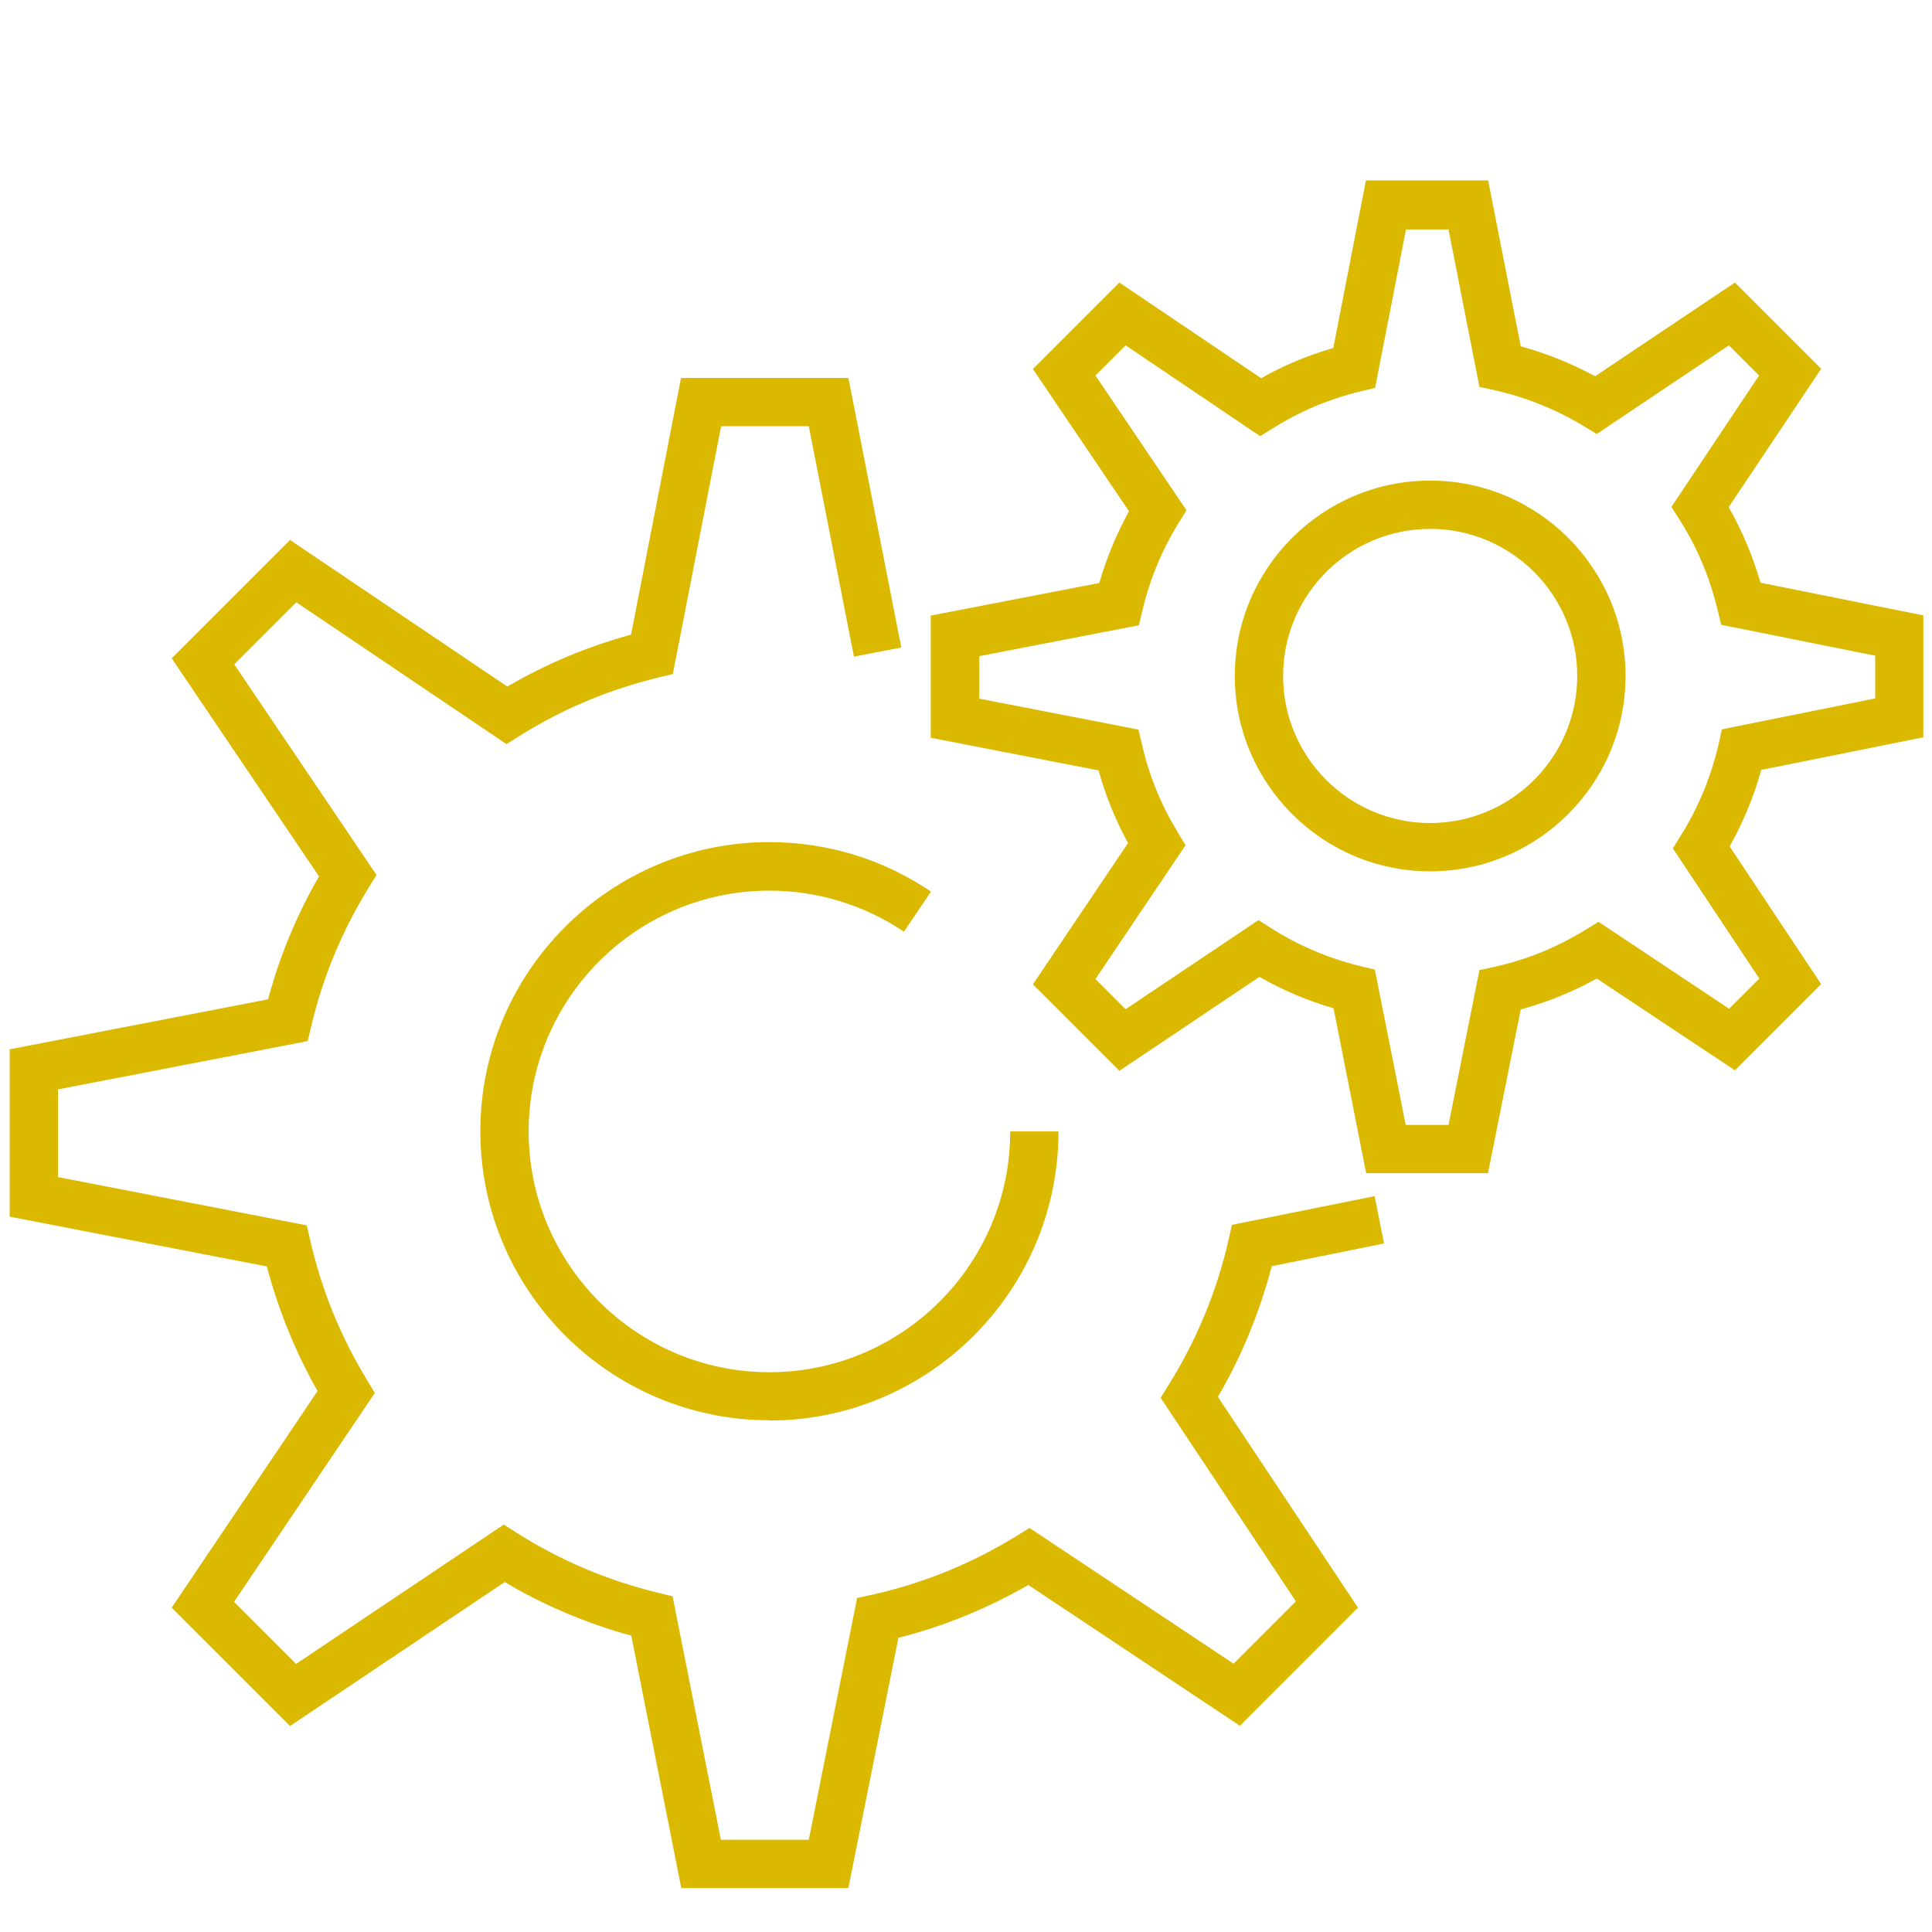
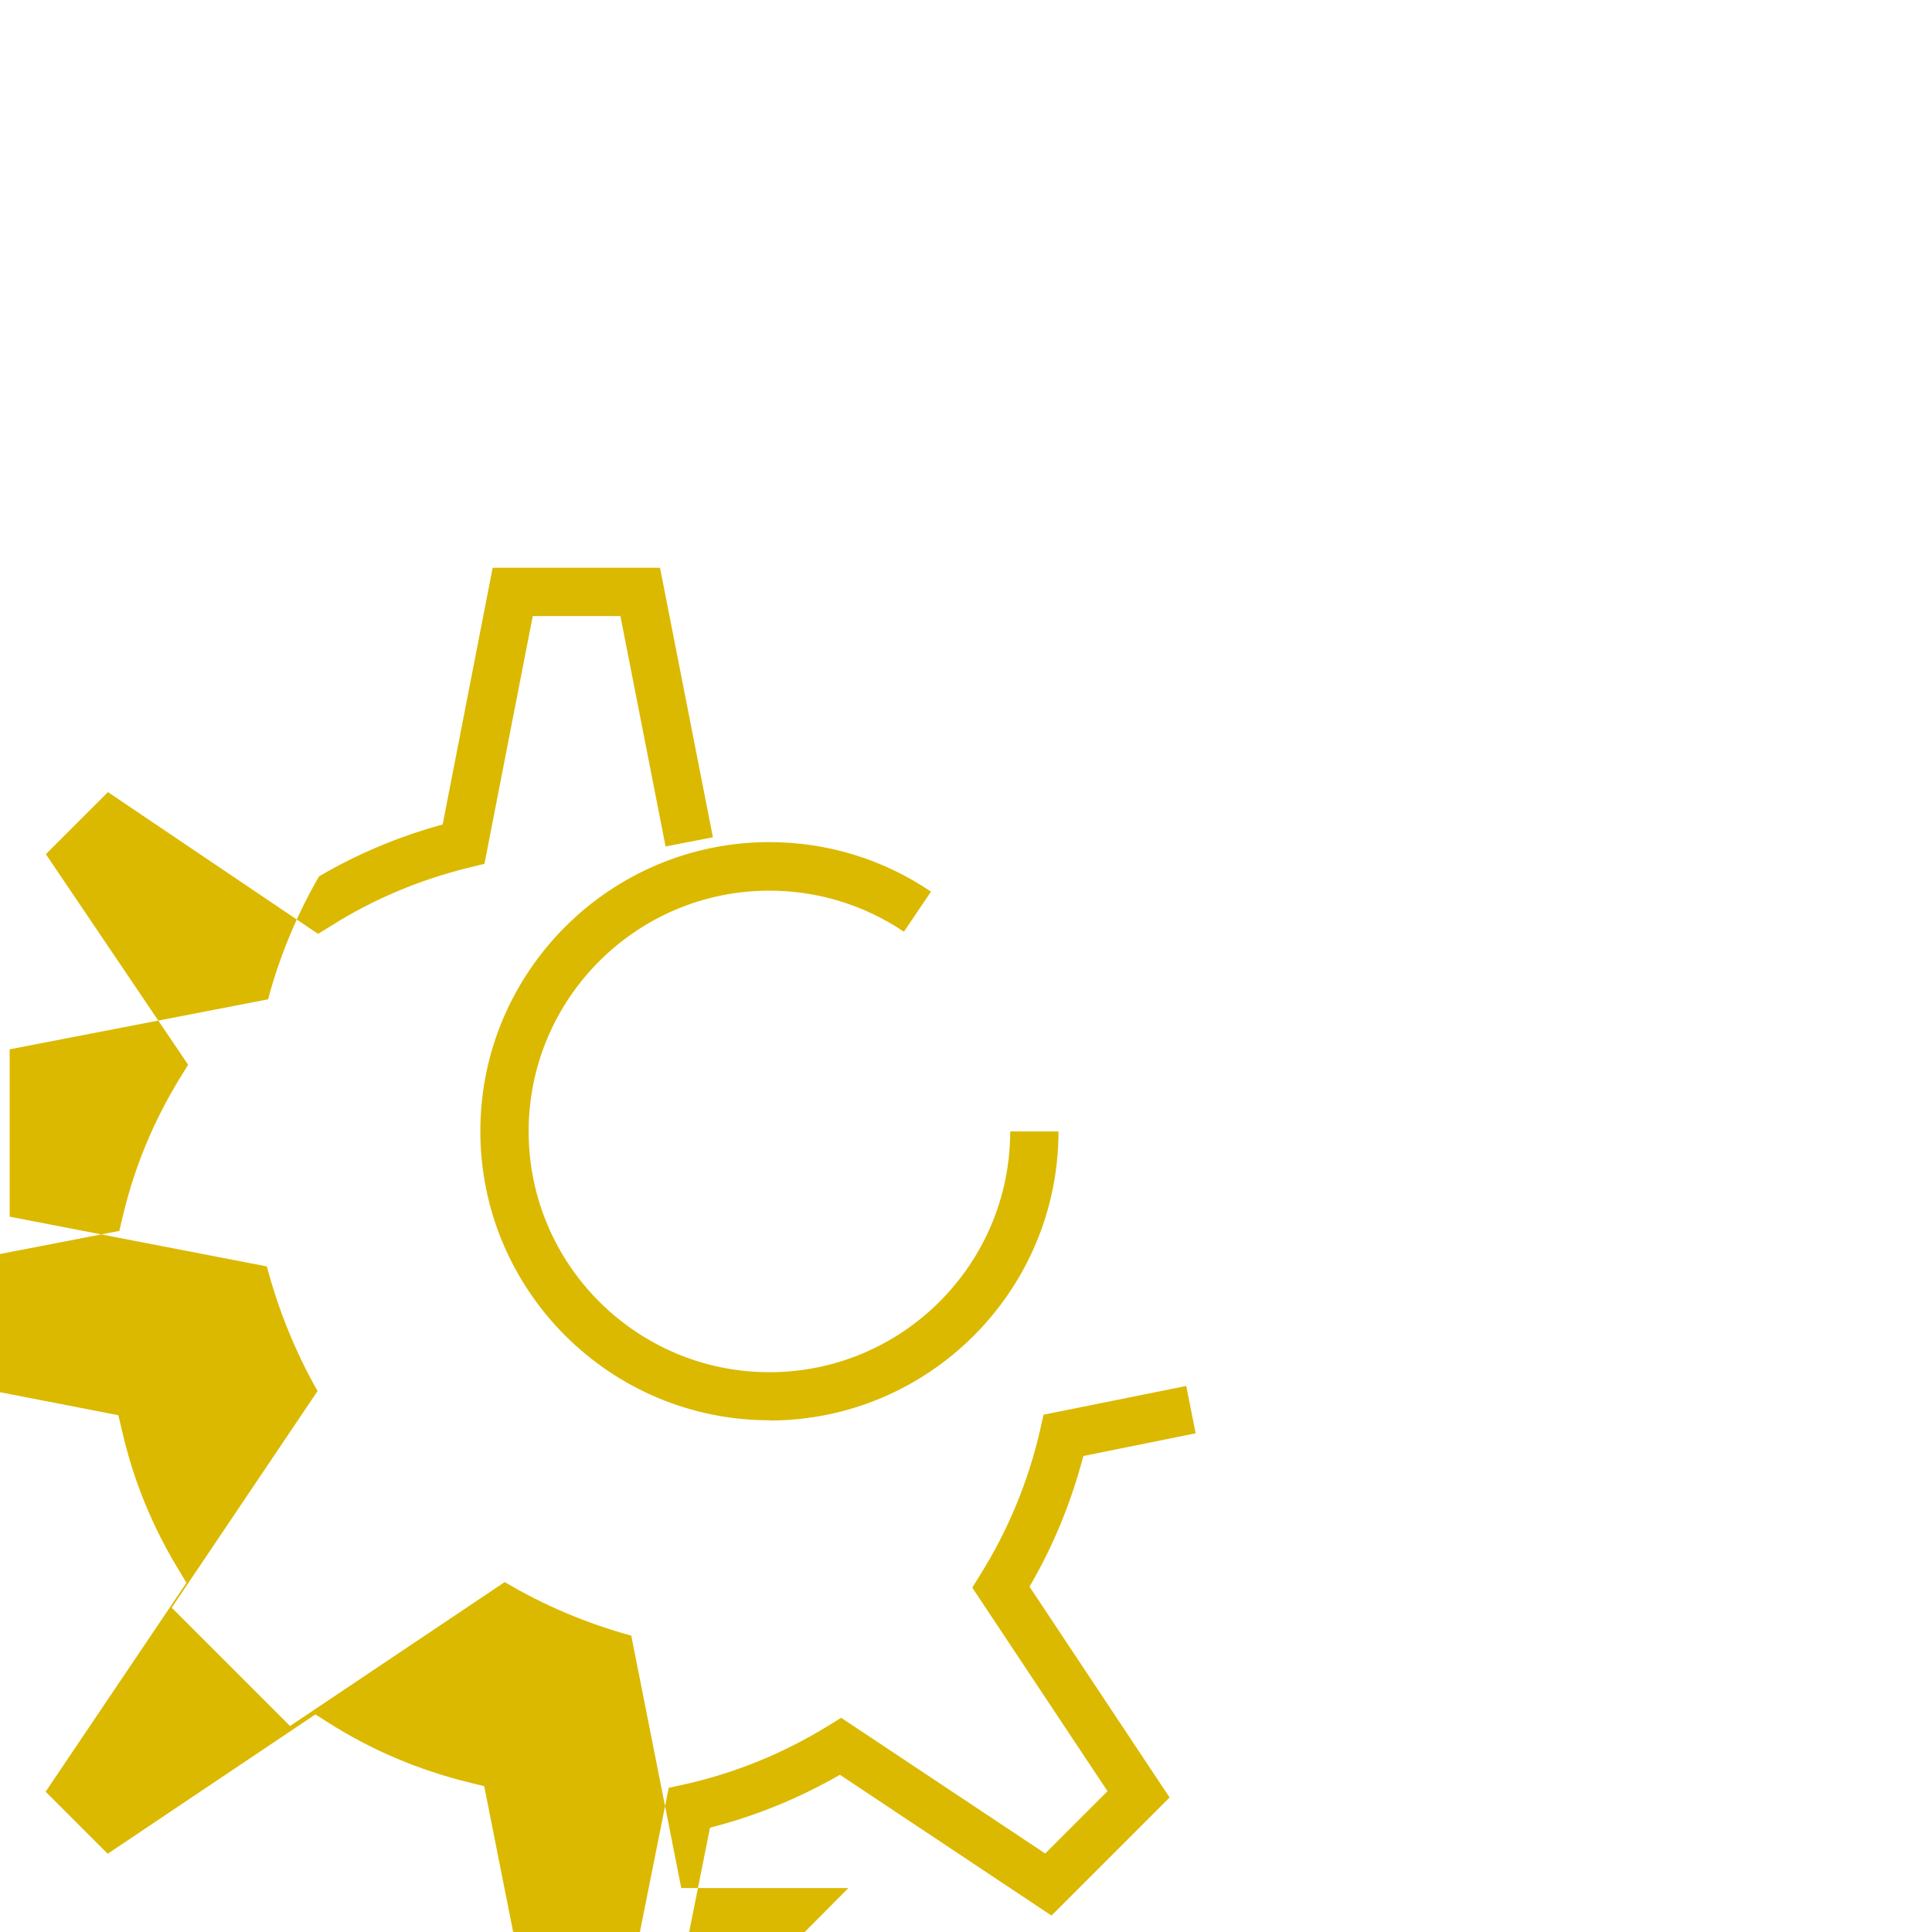
<svg xmlns="http://www.w3.org/2000/svg" id="Layer_1" data-name="Layer 1" viewBox="0 0 80 80">
  <defs>
    <style> .cls-1 { fill: #dbb900; } </style>
  </defs>
-   <path class="cls-1" d="M61.62,48.58h-5.05l-1.35-6.83c-1.08-.31-2.1-.75-3.07-1.3l-5.8,3.89-3.58-3.58,3.94-5.85c-.52-.95-.93-1.96-1.22-3.01l-6.95-1.35v-5.06l6.98-1.35c.3-1.04.71-2.03,1.23-2.97l-3.98-5.89,3.58-3.58,5.87,3.96c.94-.53,1.94-.95,2.99-1.25l1.35-6.94h5.06l1.35,6.87c1.07.29,2.1.71,3.08,1.24l5.79-3.88,3.57,3.57-3.83,5.73c.56.98,1,2.03,1.32,3.13l6.74,1.35v5.05l-6.71,1.35c-.31,1.11-.75,2.17-1.31,3.17l3.79,5.7-3.57,3.57-5.72-3.8c-1,.55-2.05.98-3.15,1.28l-1.35,6.75ZM58.21,46.58h1.77l1.28-6.41.64-.14c1.32-.29,2.58-.81,3.74-1.52l.55-.34,5.41,3.6,1.25-1.25-3.58-5.39.34-.55c.72-1.15,1.24-2.42,1.55-3.75l.14-.63,6.35-1.28v-1.77l-6.38-1.28-.15-.62c-.32-1.33-.84-2.58-1.56-3.71l-.35-.55,3.63-5.44-1.25-1.25-5.47,3.67-.55-.33c-1.14-.69-2.38-1.19-3.67-1.48l-.64-.14-1.28-6.52h-1.76l-1.28,6.56-.62.15c-1.28.31-2.49.82-3.59,1.51l-.55.34-5.57-3.76-1.25,1.25,3.77,5.58-.34.55c-.68,1.1-1.18,2.31-1.48,3.58l-.15.63-6.61,1.28v1.76l6.59,1.28.15.63c.29,1.28.79,2.49,1.47,3.61l.33.55-3.73,5.54,1.25,1.25,5.5-3.69.55.35c1.12.71,2.35,1.23,3.65,1.55l.62.15,1.28,6.45ZM59.22,36.08c-4.46,0-8.09-3.63-8.09-8.09s3.63-8.09,8.09-8.09,8.09,3.63,8.09,8.09-3.63,8.09-8.09,8.09ZM59.22,21.9c-3.36,0-6.09,2.73-6.09,6.09s2.73,6.09,6.09,6.09,6.09-2.73,6.09-6.09-2.73-6.09-6.09-6.09Z" />
-   <path class="cls-1" d="M35.13,78.18h-6.92l-2.07-10.45c-1.85-.51-3.61-1.25-5.24-2.22l-8.89,5.96-4.9-4.9,6.04-8.97c-.92-1.62-1.62-3.35-2.1-5.16L.4,50.38v-6.93l10.7-2.07c.48-1.79,1.19-3.5,2.11-5.09l-6.1-9.03,4.9-4.9,9,6.07c1.6-.94,3.32-1.66,5.12-2.15l2.07-10.63h6.93l2.19,11.16-1.96.38-1.87-9.54h-3.63l-2,10.26-.62.15c-2.04.5-3.96,1.3-5.72,2.41l-.55.34-8.7-5.87-2.57,2.57,5.89,8.72-.34.55c-1.08,1.76-1.88,3.67-2.36,5.7l-.15.63-10.34,2v3.63l10.3,2,.15.63c.46,2.03,1.25,3.97,2.34,5.76l.33.55-5.83,8.65,2.57,2.57,8.6-5.77.55.35c1.78,1.13,3.74,1.96,5.82,2.47l.62.15,2,10.08h3.64l2-10.01.64-.14c2.11-.47,4.11-1.29,5.95-2.42l.55-.34,8.45,5.62,2.58-2.58-5.6-8.43.34-.55c1.15-1.84,1.98-3.85,2.47-5.98l.14-.63,5.91-1.19.39,1.96-4.65.94c-.5,1.9-1.24,3.72-2.23,5.41l5.8,8.73-4.89,4.89-8.76-5.83c-1.69.97-3.49,1.71-5.38,2.19l-2.07,10.35ZM31.86,58.81c-6.6,0-11.97-5.37-11.97-11.97s5.37-11.97,11.97-11.97c2.4,0,4.71.71,6.69,2.05l-1.12,1.66c-1.65-1.11-3.58-1.7-5.57-1.7-5.5,0-9.97,4.47-9.97,9.97s4.47,9.97,9.97,9.97,9.97-4.47,9.97-9.97h2c0,6.6-5.37,11.97-11.97,11.97Z" />
+   <path class="cls-1" d="M35.13,78.18h-6.92l-2.07-10.45c-1.85-.51-3.61-1.25-5.24-2.22l-8.89,5.96-4.9-4.9,6.04-8.97c-.92-1.62-1.62-3.35-2.1-5.16L.4,50.38v-6.93l10.7-2.07c.48-1.79,1.19-3.5,2.11-5.09c1.6-.94,3.32-1.66,5.12-2.15l2.07-10.63h6.93l2.19,11.16-1.96.38-1.87-9.54h-3.63l-2,10.26-.62.15c-2.04.5-3.96,1.3-5.72,2.41l-.55.34-8.7-5.87-2.57,2.57,5.89,8.72-.34.55c-1.08,1.76-1.88,3.67-2.36,5.7l-.15.63-10.34,2v3.63l10.3,2,.15.63c.46,2.03,1.25,3.97,2.34,5.76l.33.55-5.83,8.65,2.57,2.57,8.6-5.77.55.35c1.78,1.13,3.74,1.96,5.82,2.47l.62.15,2,10.08h3.64l2-10.01.64-.14c2.11-.47,4.11-1.29,5.95-2.42l.55-.34,8.45,5.62,2.58-2.58-5.6-8.43.34-.55c1.15-1.84,1.98-3.85,2.47-5.98l.14-.63,5.91-1.19.39,1.96-4.65.94c-.5,1.9-1.24,3.72-2.23,5.41l5.8,8.73-4.89,4.89-8.76-5.83c-1.69.97-3.49,1.71-5.38,2.19l-2.07,10.35ZM31.86,58.81c-6.6,0-11.97-5.37-11.97-11.97s5.37-11.97,11.97-11.97c2.4,0,4.71.71,6.69,2.05l-1.12,1.66c-1.65-1.11-3.58-1.7-5.57-1.7-5.5,0-9.97,4.47-9.97,9.97s4.47,9.97,9.97,9.97,9.97-4.47,9.97-9.97h2c0,6.6-5.37,11.97-11.97,11.97Z" />
</svg>